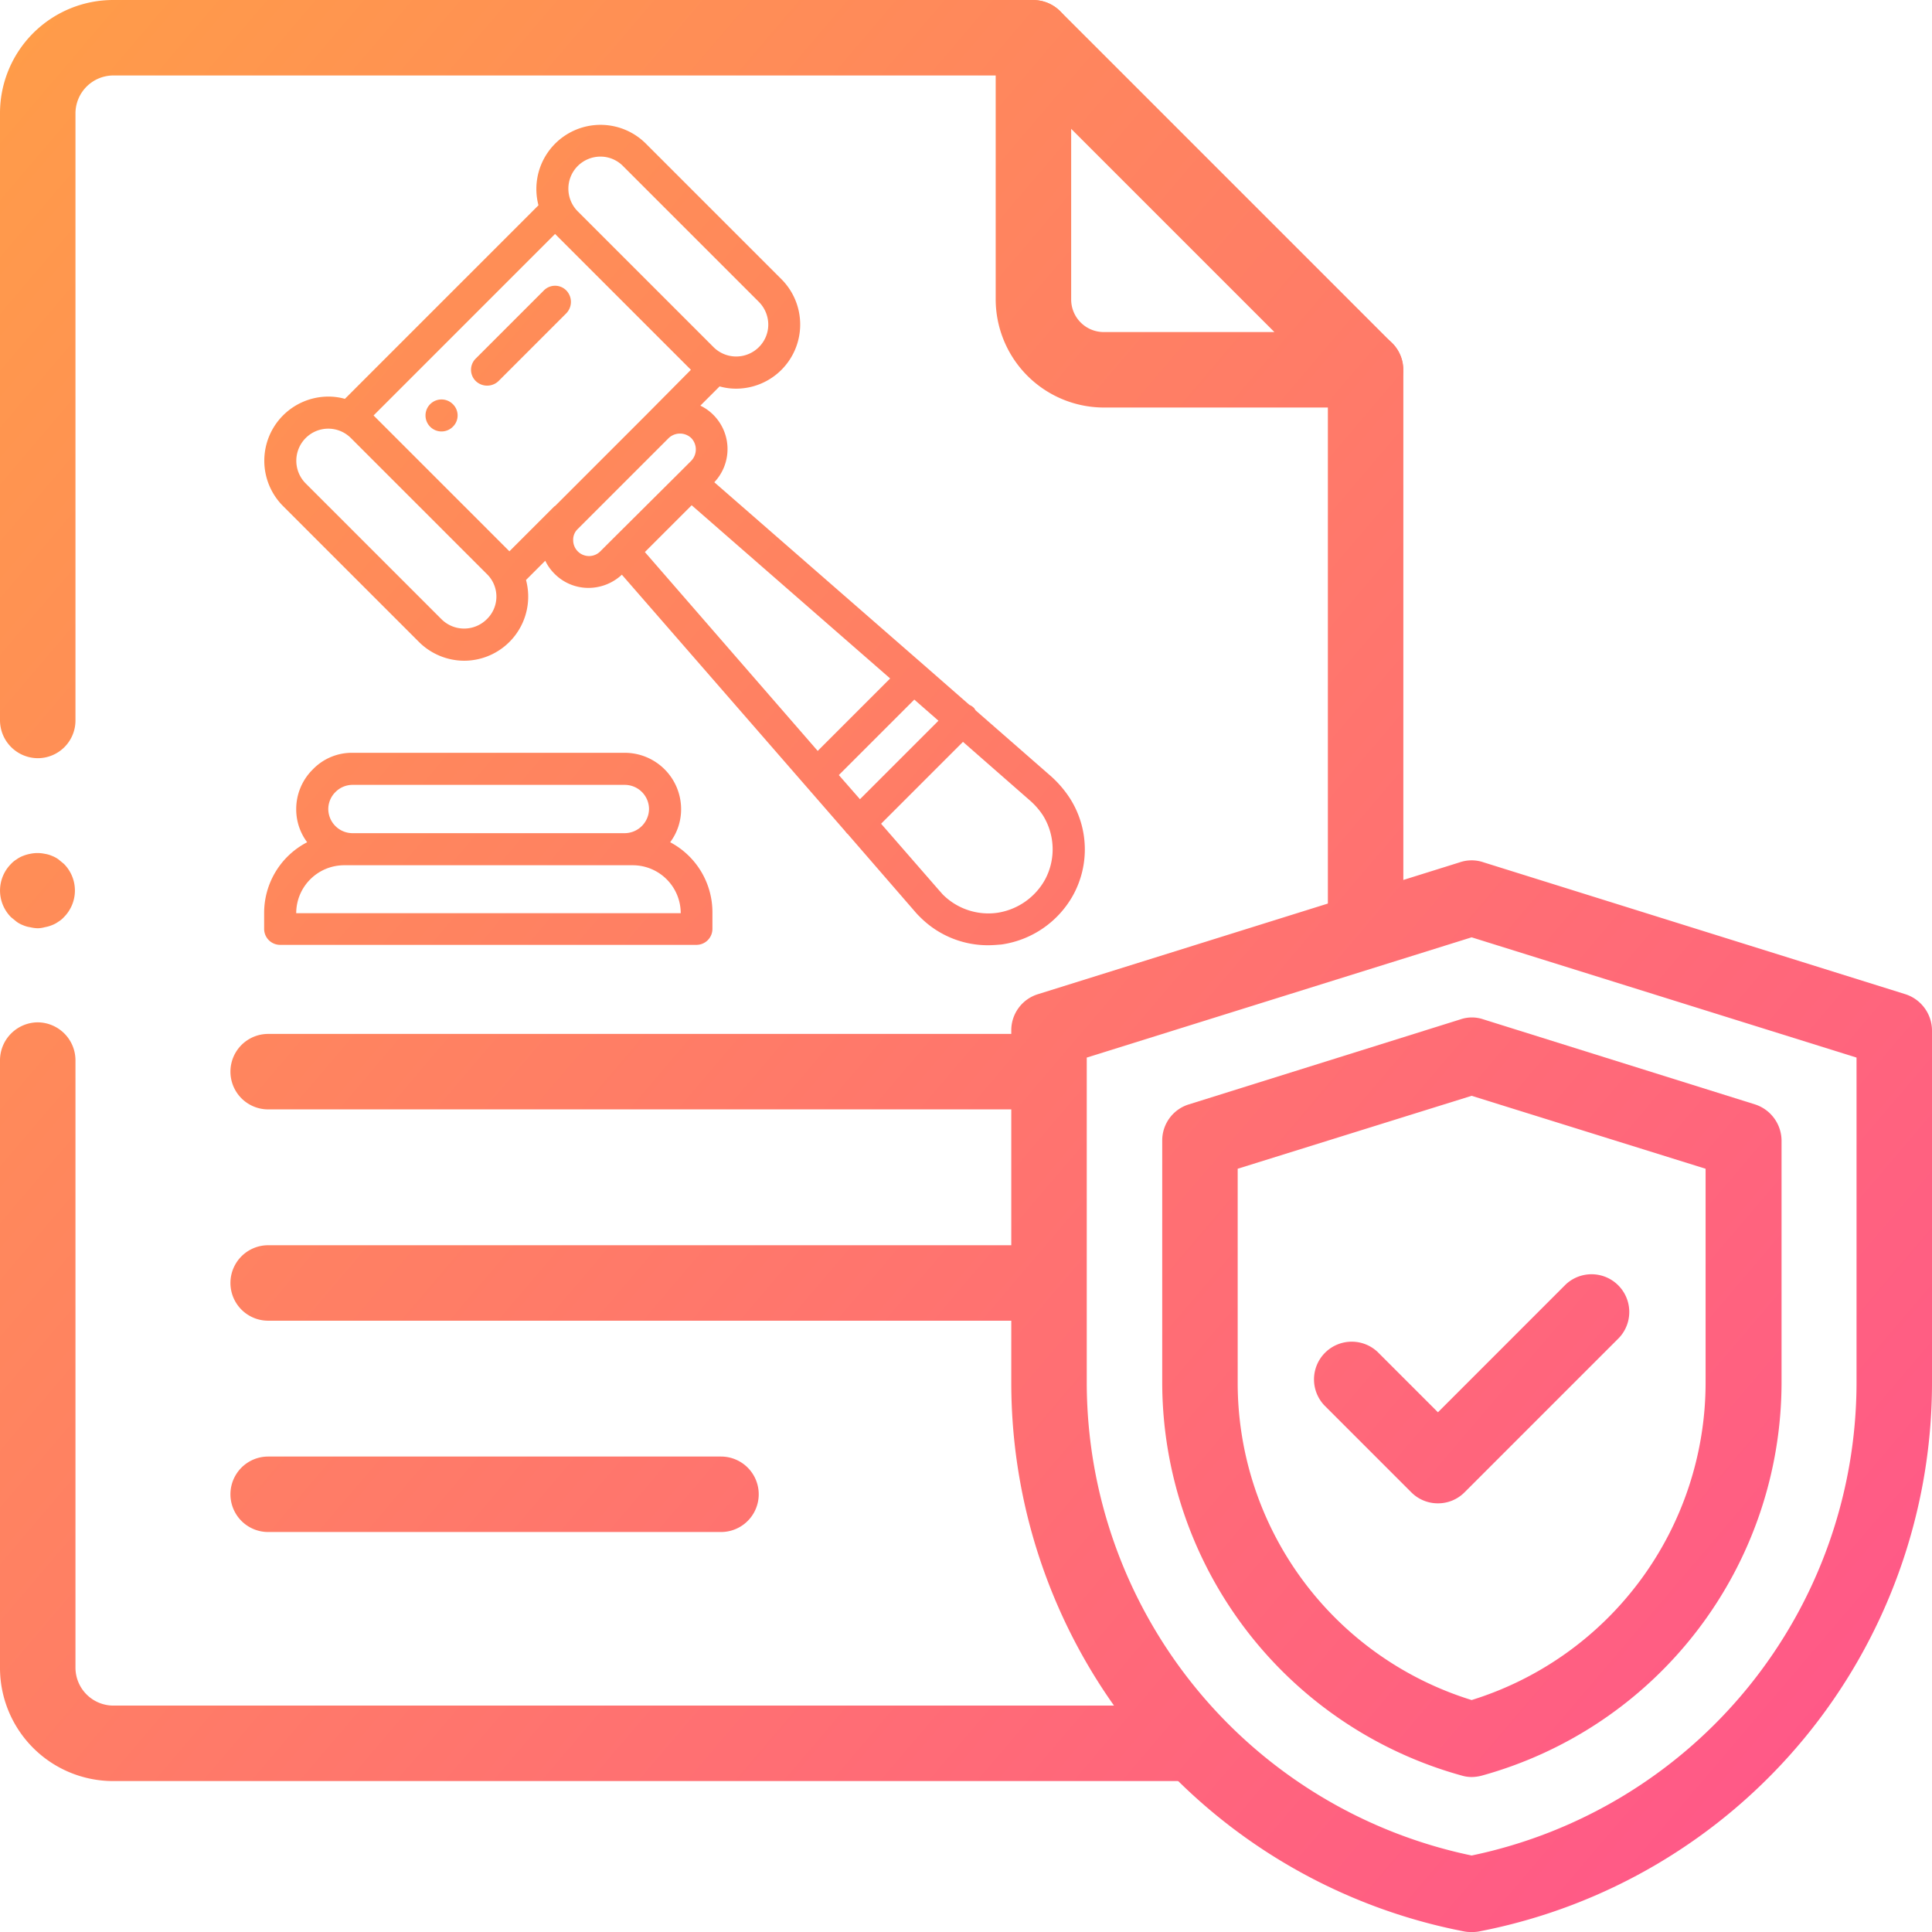
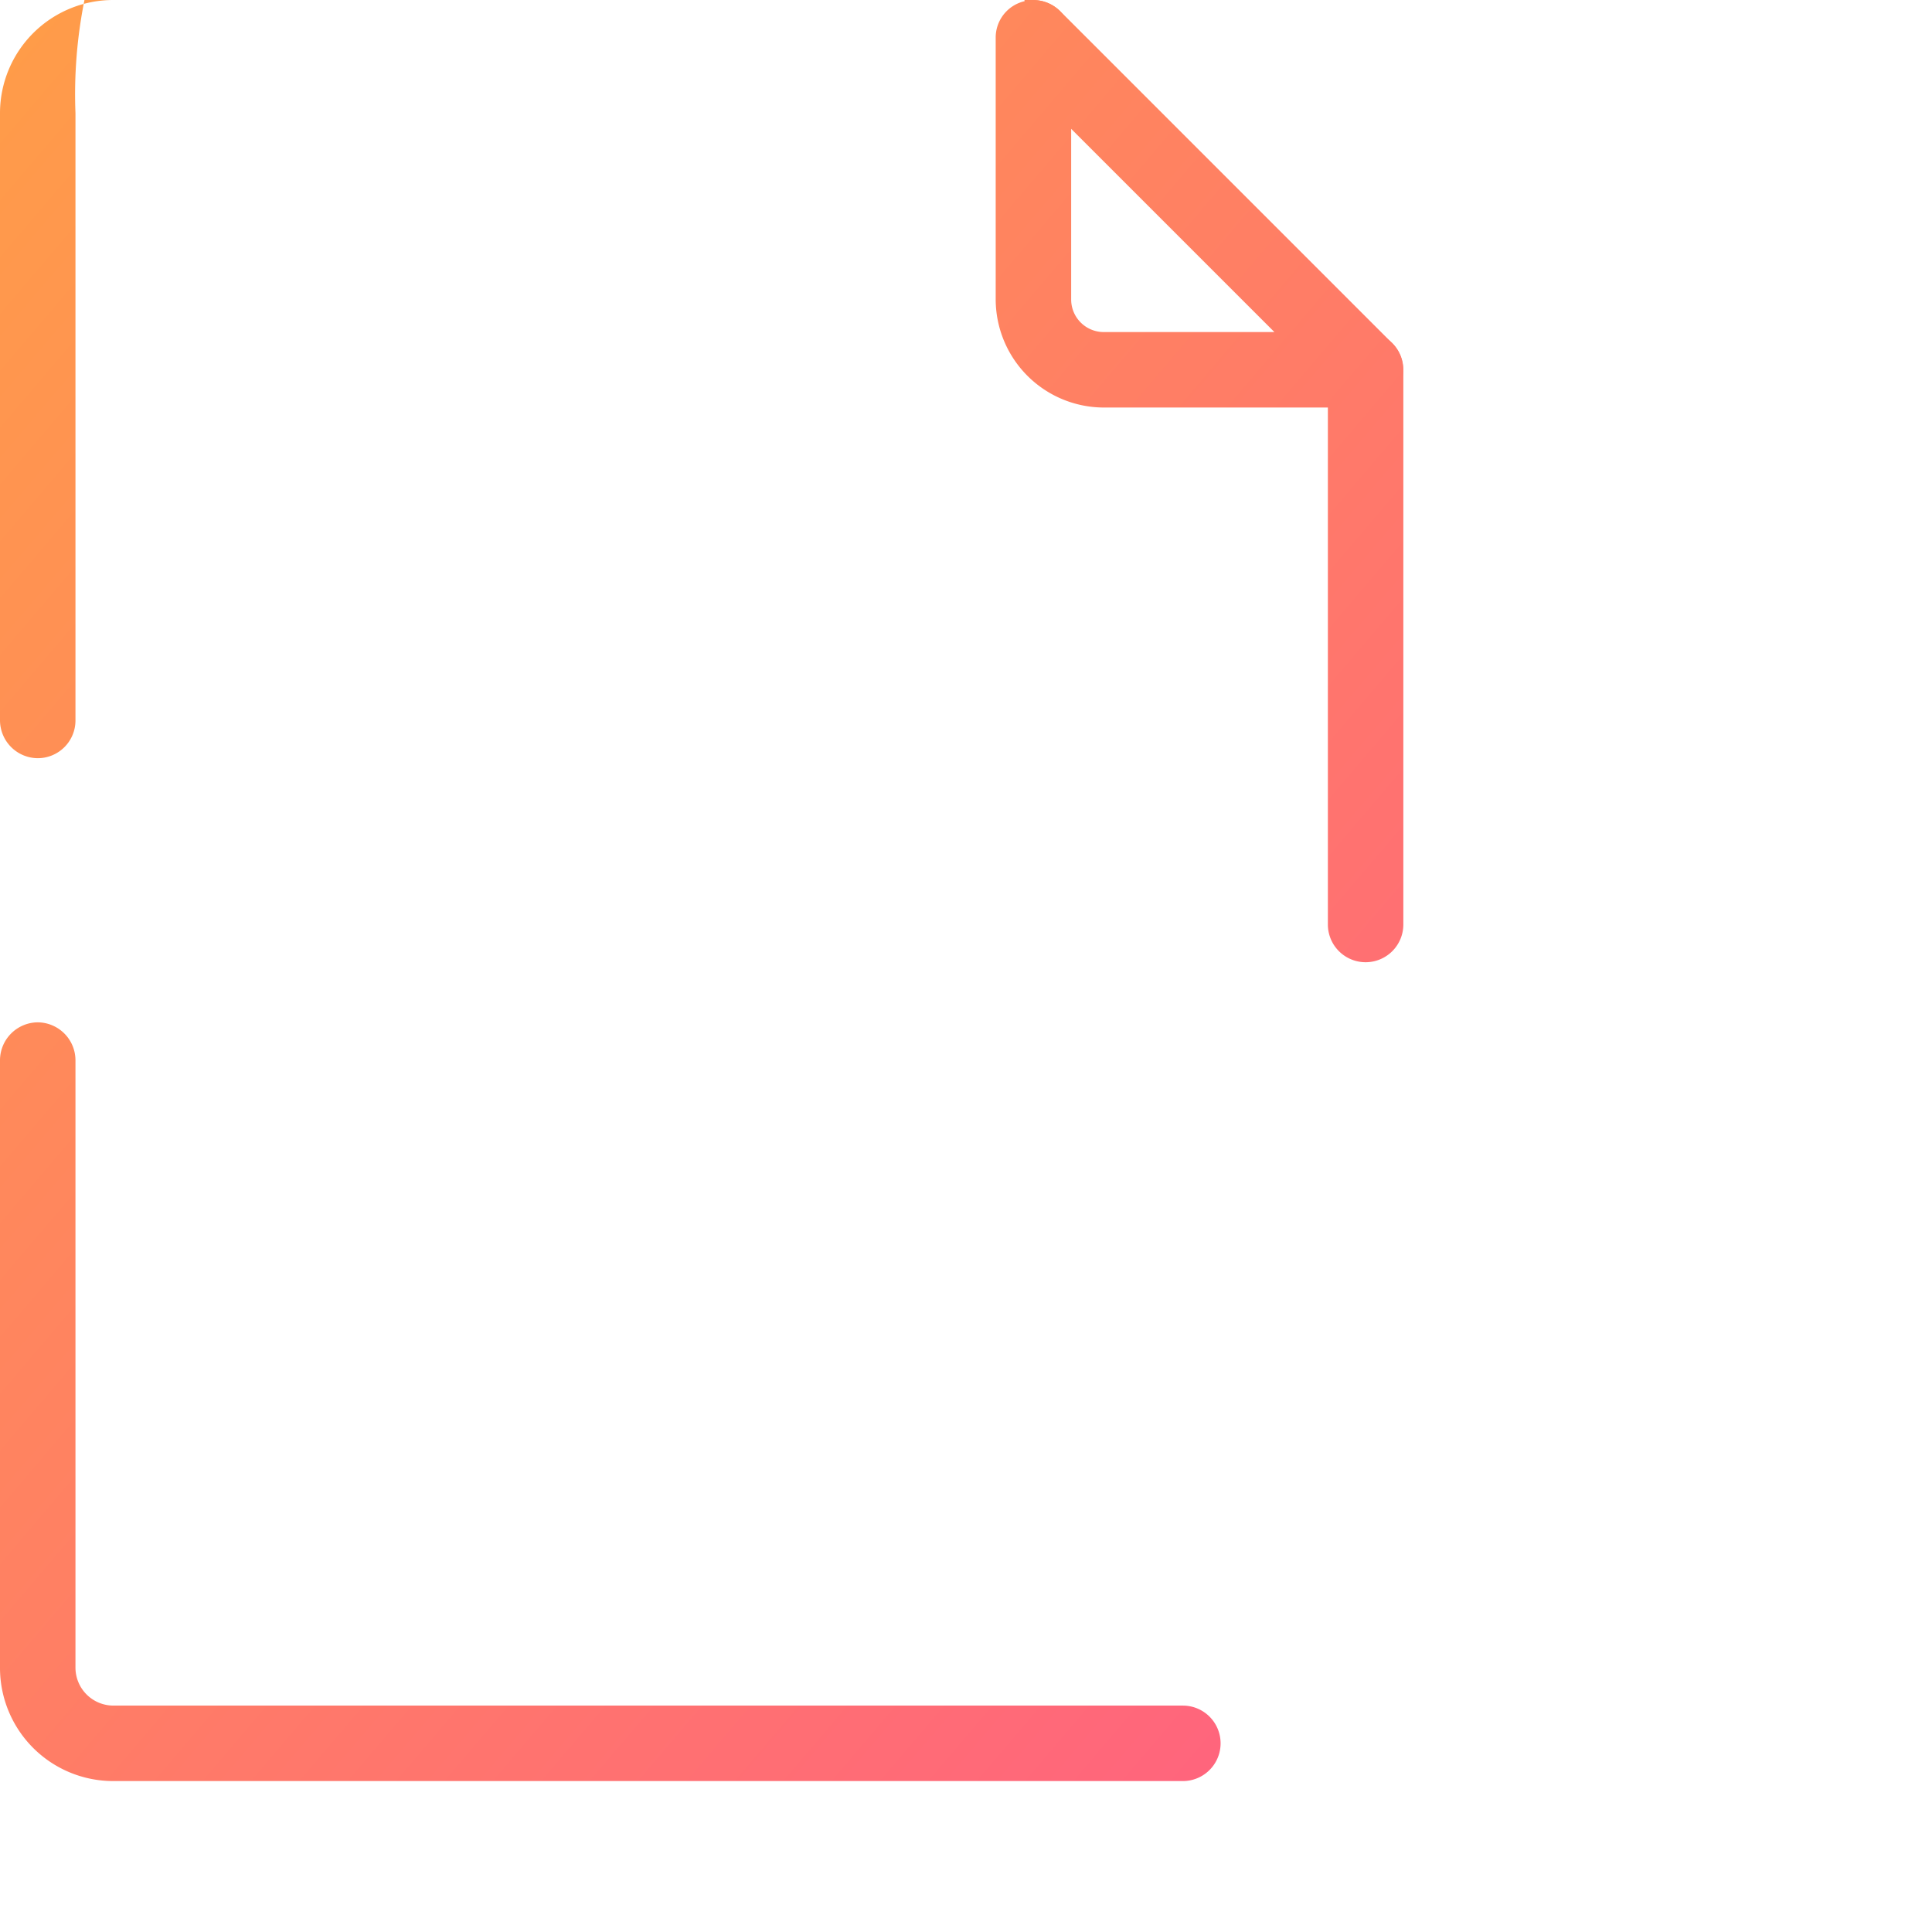
<svg xmlns="http://www.w3.org/2000/svg" xmlns:xlink="http://www.w3.org/1999/xlink" width="512" height="512" viewBox="0 0 512 512">
  <defs>
    <linearGradient id="a" x1="-54.02" y1="63.81" x2="510.98" y2="544.81" gradientUnits="userSpaceOnUse">
      <stop offset="0" stop-color="#ff9d48" />
      <stop offset="1" stop-color="#ff518f" />
    </linearGradient>
    <linearGradient id="b" x1="91.08" y1="-106.63" x2="656.08" y2="374.37" xlink:href="#a" />
    <linearGradient id="c" x1="-67.51" y1="79.65" x2="497.49" y2="560.65" xlink:href="#a" />
    <linearGradient id="d" x1="-95.15" y1="112.12" x2="469.85" y2="593.12" xlink:href="#a" />
    <linearGradient id="e" x1="-44.54" y1="52.67" x2="520.46" y2="533.67" xlink:href="#a" />
  </defs>
  <title>auction-insurance-gradient</title>
-   <path d="M361.9,255a10,10,0,0,1-10-10V98a10,10,0,0,1,20,0V245A10,10,0,0,1,361.9,255ZM313.47,472H30A30,30,0,0,1,0,442V280.93a10.08,10.08,0,0,1,10-10,10.08,10.08,0,0,1,10,10V442a10.07,10.07,0,0,0,10,10H313.47a10,10,0,0,1,0,20ZM10,200.93a10.07,10.07,0,0,1-10-10V29.87A30,30,0,0,1,30,0H273.87a10.08,10.08,0,0,1,10,10,10.08,10.08,0,0,1-10,10H30A10.07,10.07,0,0,0,20,30V190.93A10,10,0,0,1,10,200.93Z" fill="url(#a)" />
+   <path d="M361.9,255a10,10,0,0,1-10-10V98a10,10,0,0,1,20,0V245A10,10,0,0,1,361.9,255ZM313.47,472H30A30,30,0,0,1,0,442V280.93a10.08,10.08,0,0,1,10-10,10.08,10.08,0,0,1,10,10V442a10.07,10.07,0,0,0,10,10H313.47a10,10,0,0,1,0,20ZM10,200.93a10.07,10.07,0,0,1-10-10V29.87A30,30,0,0,1,30,0H273.87a10.08,10.08,0,0,1,10,10,10.08,10.08,0,0,1-10,10A10.07,10.07,0,0,0,20,30V190.93A10,10,0,0,1,10,200.93Z" fill="url(#a)" />
  <path d="M361.87,108H292.53a28.71,28.71,0,0,1-28.66-28.67V10A9.88,9.88,0,0,1,270,.8a10.1,10.1,0,0,1,10.93,2.13l88,88a10.05,10.05,0,0,1,2.14,10.94,9.76,9.76,0,0,1-9.21,6.13Zm-78-73.86v45.2A8.64,8.64,0,0,0,292.5,88h45.23Z" fill="url(#b)" />
-   <path d="M273.87,294H71.07a10,10,0,1,1,0-20H274a10.07,10.07,0,0,1,10,10A10.18,10.18,0,0,1,273.87,294Z" fill="url(#c)" />
-   <path d="M273.87,350H71.07a10,10,0,1,1,0-20H274a10.07,10.07,0,0,1,10,10A10.18,10.18,0,0,1,273.87,350Z" fill="url(#d)" />
-   <path d="M191.07,406h-120a10,10,0,1,1,0-20h120a10,10,0,0,1,0,20ZM390,512a9.06,9.06,0,0,1-1.87-.13A148.12,148.12,0,0,1,268,366.53V273.07a10,10,0,0,1,7.07-9.6L386.8,228.54a9.75,9.75,0,0,1,6.4,0l111.73,34.93a10.16,10.16,0,0,1,7.07,9.6v93.46A148.12,148.12,0,0,1,391.87,511.87,9.06,9.06,0,0,1,390,512ZM288,280.27V366.4A128.15,128.15,0,0,0,390,491.73,128.15,128.15,0,0,0,492,366.4V280.27L390,248.4ZM390,470.93a9.2,9.2,0,0,1-2.67-.4A108.22,108.22,0,0,1,308,366.4V302.27a10,10,0,0,1,7.07-9.6l72-22.54a9.34,9.34,0,0,1,6,0l72,22.54a10.16,10.16,0,0,1,7.06,9.6V366.4A108.2,108.2,0,0,1,392.8,470.53a10.8,10.8,0,0,1-2.8.4Zm-62-161.2v56.8a88,88,0,0,0,62,84,88.13,88.13,0,0,0,62-84v-56.8L390,290.4Zm53.07,88.67a9.91,9.91,0,0,1-7.07-2.93L350.93,372.4a10,10,0,0,1,14.14-14.13l16,16,33.86-33.87a10,10,0,0,1,14.14,14.13l-40.94,40.94a9.89,9.89,0,0,1-7.06,2.93ZM10,246a9.81,9.81,0,0,1-2-.27,7.42,7.42,0,0,1-1.87-.53,7.33,7.33,0,0,1-1.73-.93l-1.47-1.2a10,10,0,0,1,0-14.13h0a6.6,6.6,0,0,1,1.47-1.2,7.33,7.33,0,0,1,1.73-.93A10.09,10.09,0,0,1,8,226.27a9.34,9.34,0,0,1,3.87,0,7.78,7.78,0,0,1,1.86.53,7.41,7.41,0,0,1,1.74.93l1.46,1.2a10,10,0,0,1,0,14.13h0a6.54,6.54,0,0,1-1.46,1.2,7.41,7.41,0,0,1-1.74.93,9.28,9.28,0,0,1-1.86.53A7.59,7.59,0,0,1,10,246ZM120,107.1a4.24,4.24,0,1,0,0,6A4.17,4.17,0,0,0,120,107.1Zm57.6,116.1a14.52,14.52,0,0,0,2.9-8.8,14.94,14.94,0,0,0-14.9-14.9H93.4a14.35,14.35,0,0,0-10.5,4.4,14.75,14.75,0,0,0-4.4,10.5,14.52,14.52,0,0,0,2.9,8.8A21.07,21.07,0,0,0,70,242v4.2a4.24,4.24,0,0,0,4.2,4.2H184.6a4.24,4.24,0,0,0,4.2-4.2V242a21,21,0,0,0-11.2-18.8ZM88.9,209.9a6.36,6.36,0,0,1,4.5-1.9h72.2a6.44,6.44,0,0,1,6.4,6.4,6.49,6.49,0,0,1-6.4,6.4H93.4a6.44,6.44,0,0,1-6.4-6.4A6.36,6.36,0,0,1,88.9,209.9ZM78.5,242a12.72,12.72,0,0,1,12.7-12.7h76.5A12.72,12.72,0,0,1,180.4,242Zm205-30.5a28.88,28.88,0,0,0-5.1-5.9l-19.8-17.3c-.2-.2-.3-.5-.5-.7a3.6,3.6,0,0,0-1.2-.8l-12-10.5-55.6-48.5a12.8,12.8,0,0,0-.2-17.8,12.43,12.43,0,0,0-3.5-2.5l5.1-5.1a16.11,16.11,0,0,0,4.4.6,17,17,0,0,0,12-29l-36-36a17,17,0,0,0-28.4,16.4L91.4,105.7a16.11,16.11,0,0,0-4.4-.6,17,17,0,0,0-12,29l36,36a17.06,17.06,0,0,0,12,5,17,17,0,0,0,16.4-21.4l5.1-5.1a12.43,12.43,0,0,0,2.5,3.5,12.63,12.63,0,0,0,9,3.7,13,13,0,0,0,8.8-3.5l59.2,68a4.35,4.35,0,0,0,.6.7c.1.1.2.1.2.2l17.6,20.3a19.2,19.2,0,0,0,1.4,1.5,25.35,25.35,0,0,0,18,7.5c1.2,0,2.4-.1,3.6-.2a25.89,25.89,0,0,0,19-13.1,25.19,25.19,0,0,0-.9-25.7ZM153.1,44a8.57,8.57,0,0,1,6-2.5,8.39,8.39,0,0,1,6,2.5l36,36a8.57,8.57,0,0,1,2.5,6,8.39,8.39,0,0,1-2.5,6,8.51,8.51,0,0,1-12,0l-36-36h0A8.51,8.51,0,0,1,153.1,44ZM129,164.1a8.51,8.51,0,0,1-12,0l-36-36a8.51,8.51,0,0,1,0-12,8.45,8.45,0,0,1,12,0l36,36a8.33,8.33,0,0,1,0,12Zm17.9-29.9L135,146.1l-36-36L147.1,62l36,36-11.9,12-.1.1-24,24c-.1,0-.1.1-.2.1Zm15.2,8.9h0l-3,3a4.2,4.2,0,0,1-7.2-3,3.85,3.85,0,0,1,1.2-2.9l24.1-24.1a4.35,4.35,0,0,1,6,0,4.35,4.35,0,0,1,0,6l-3,3-.1.1-18,17.9Zm8.8,3.2,12.4-12.4,52.6,45.9L216.7,199l-45.8-52.7Zm51.4,59.1,20-20,6.4,5.6-20.8,20.8-5.6-6.4ZM277,233a17.44,17.44,0,0,1-12.7,8.9,17.08,17.08,0,0,1-14.4-4.8c-.3-.3-.6-.7-.9-1h0l-15.5-17.8,21.7-21.7,17.7,15.5h0a19.34,19.34,0,0,1,3.5,4A17,17,0,0,1,277,233ZM150.1,77a4.17,4.17,0,0,0-6,0l-18,18a4.17,4.17,0,0,0,0,6,4.35,4.35,0,0,0,6,0l18-18a4.35,4.35,0,0,0,0-6Z" fill="url(#e)" />
</svg>